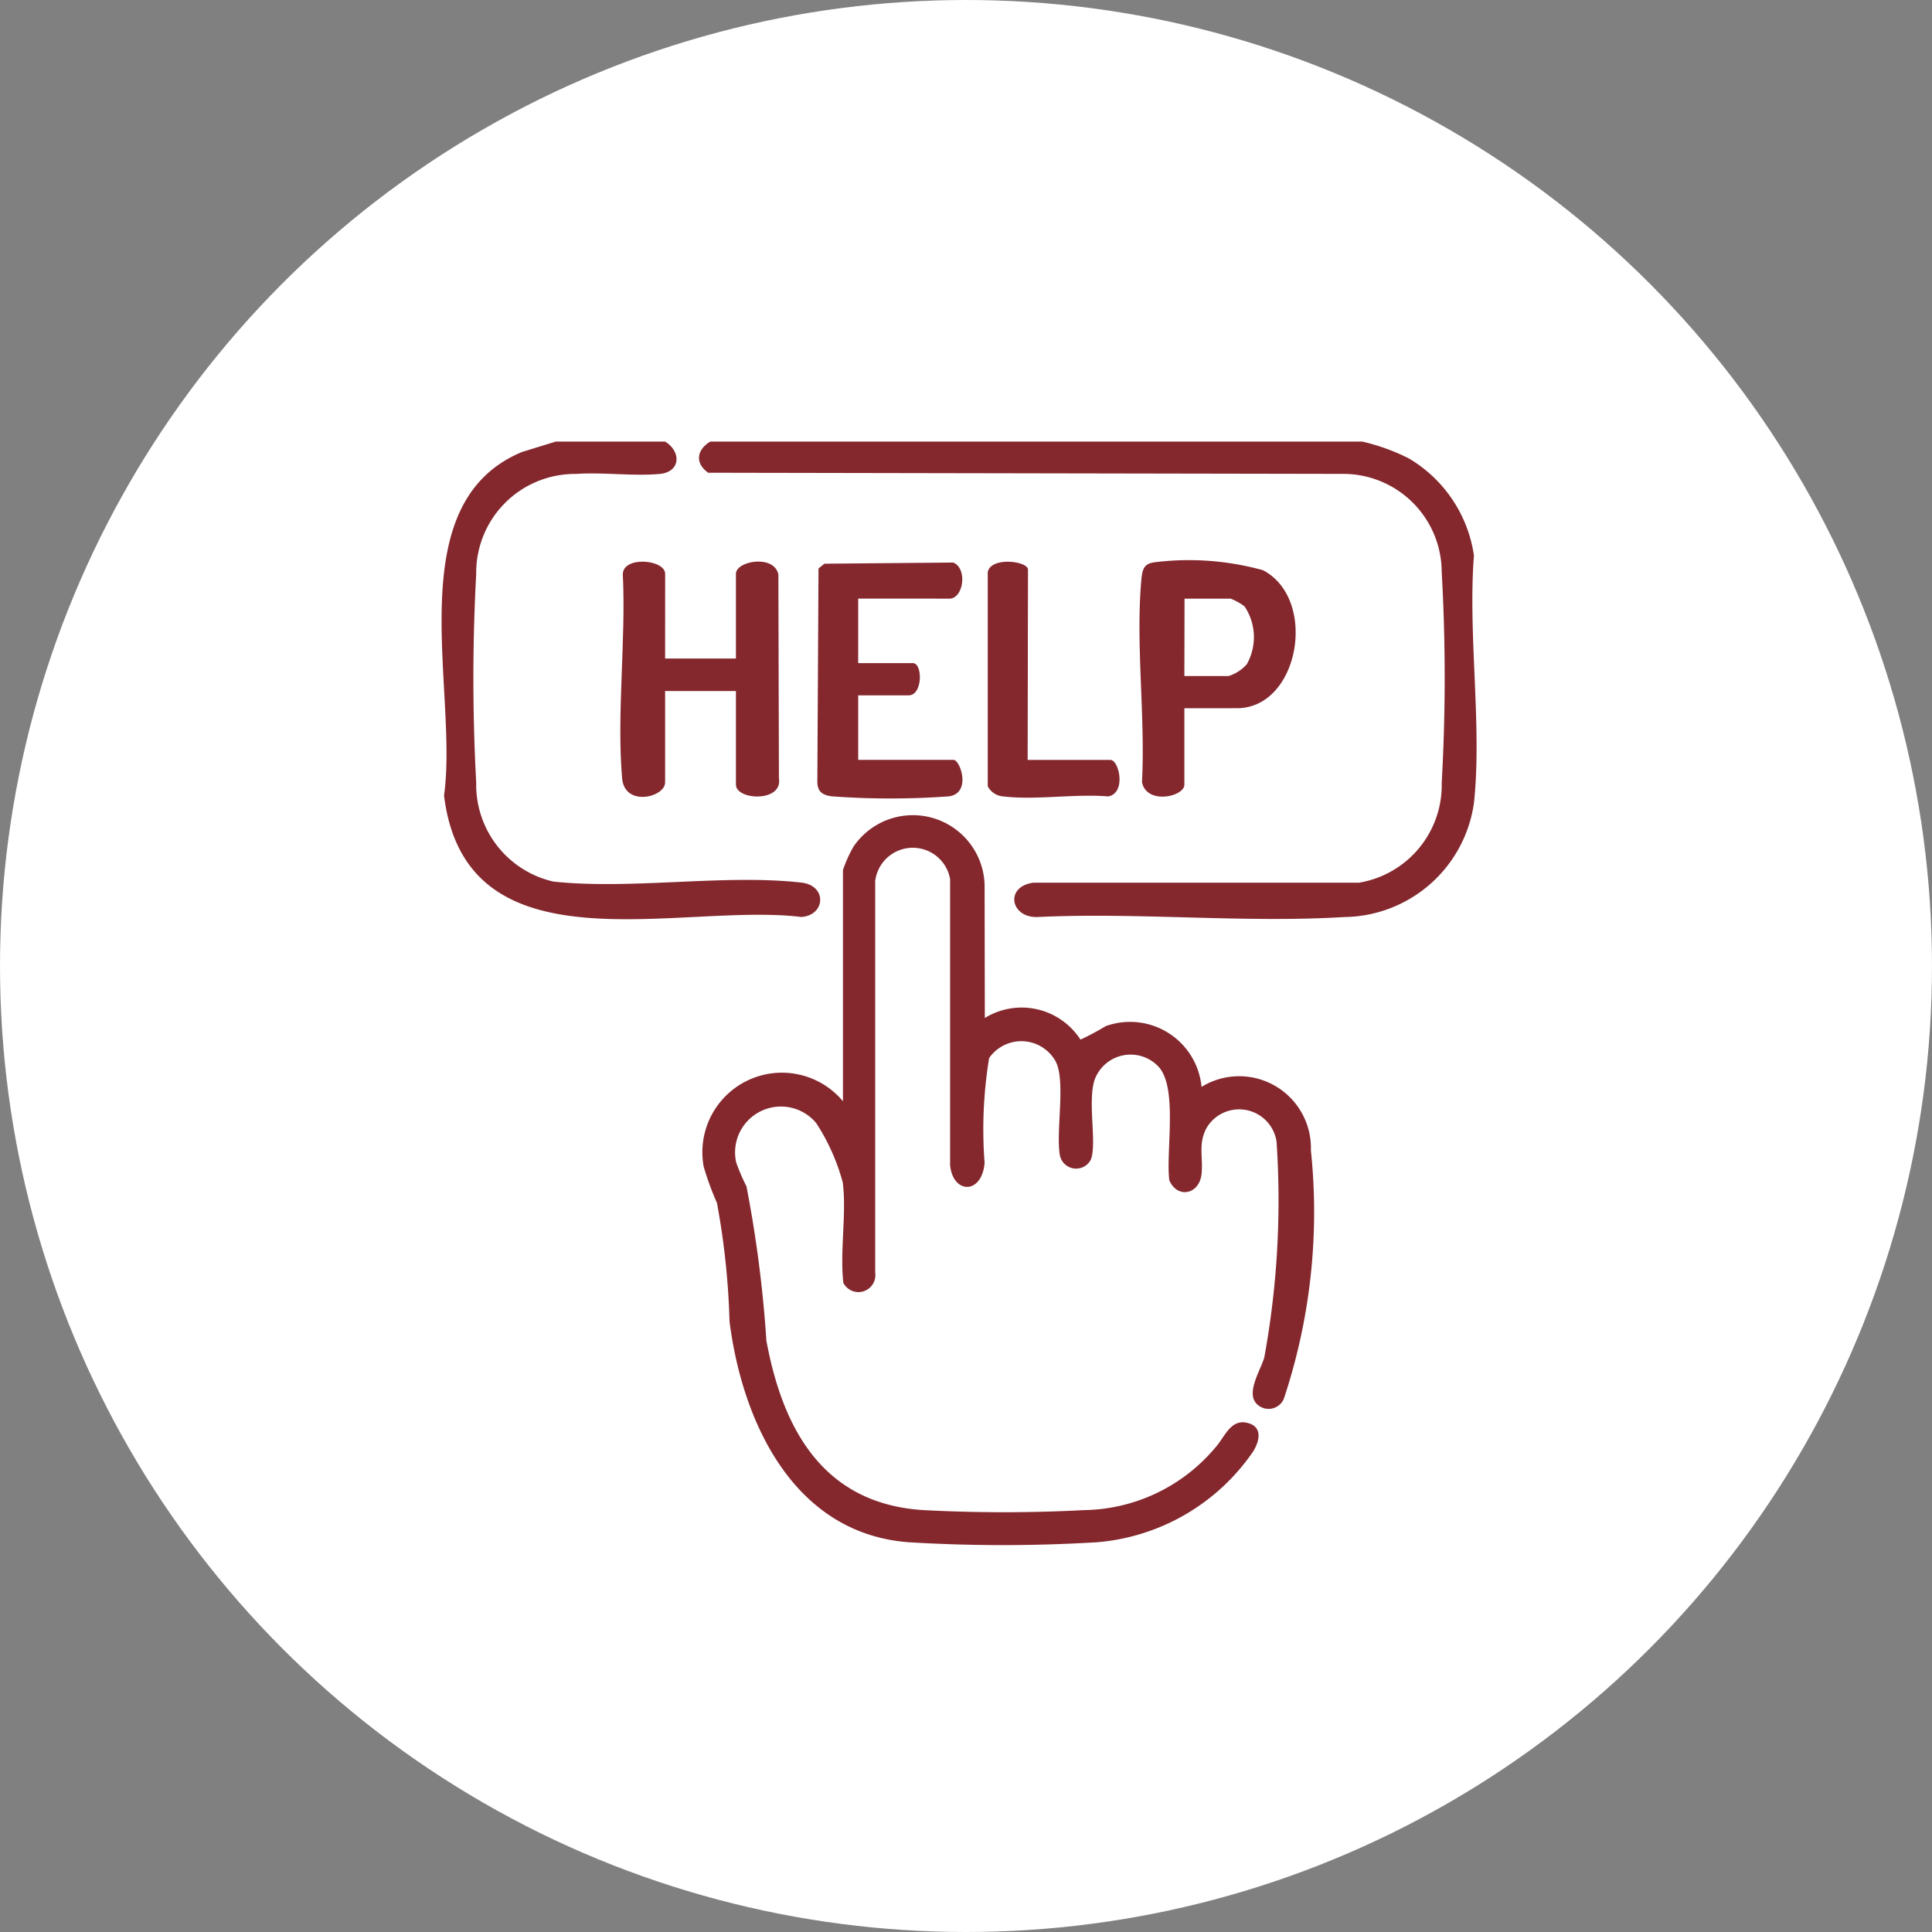
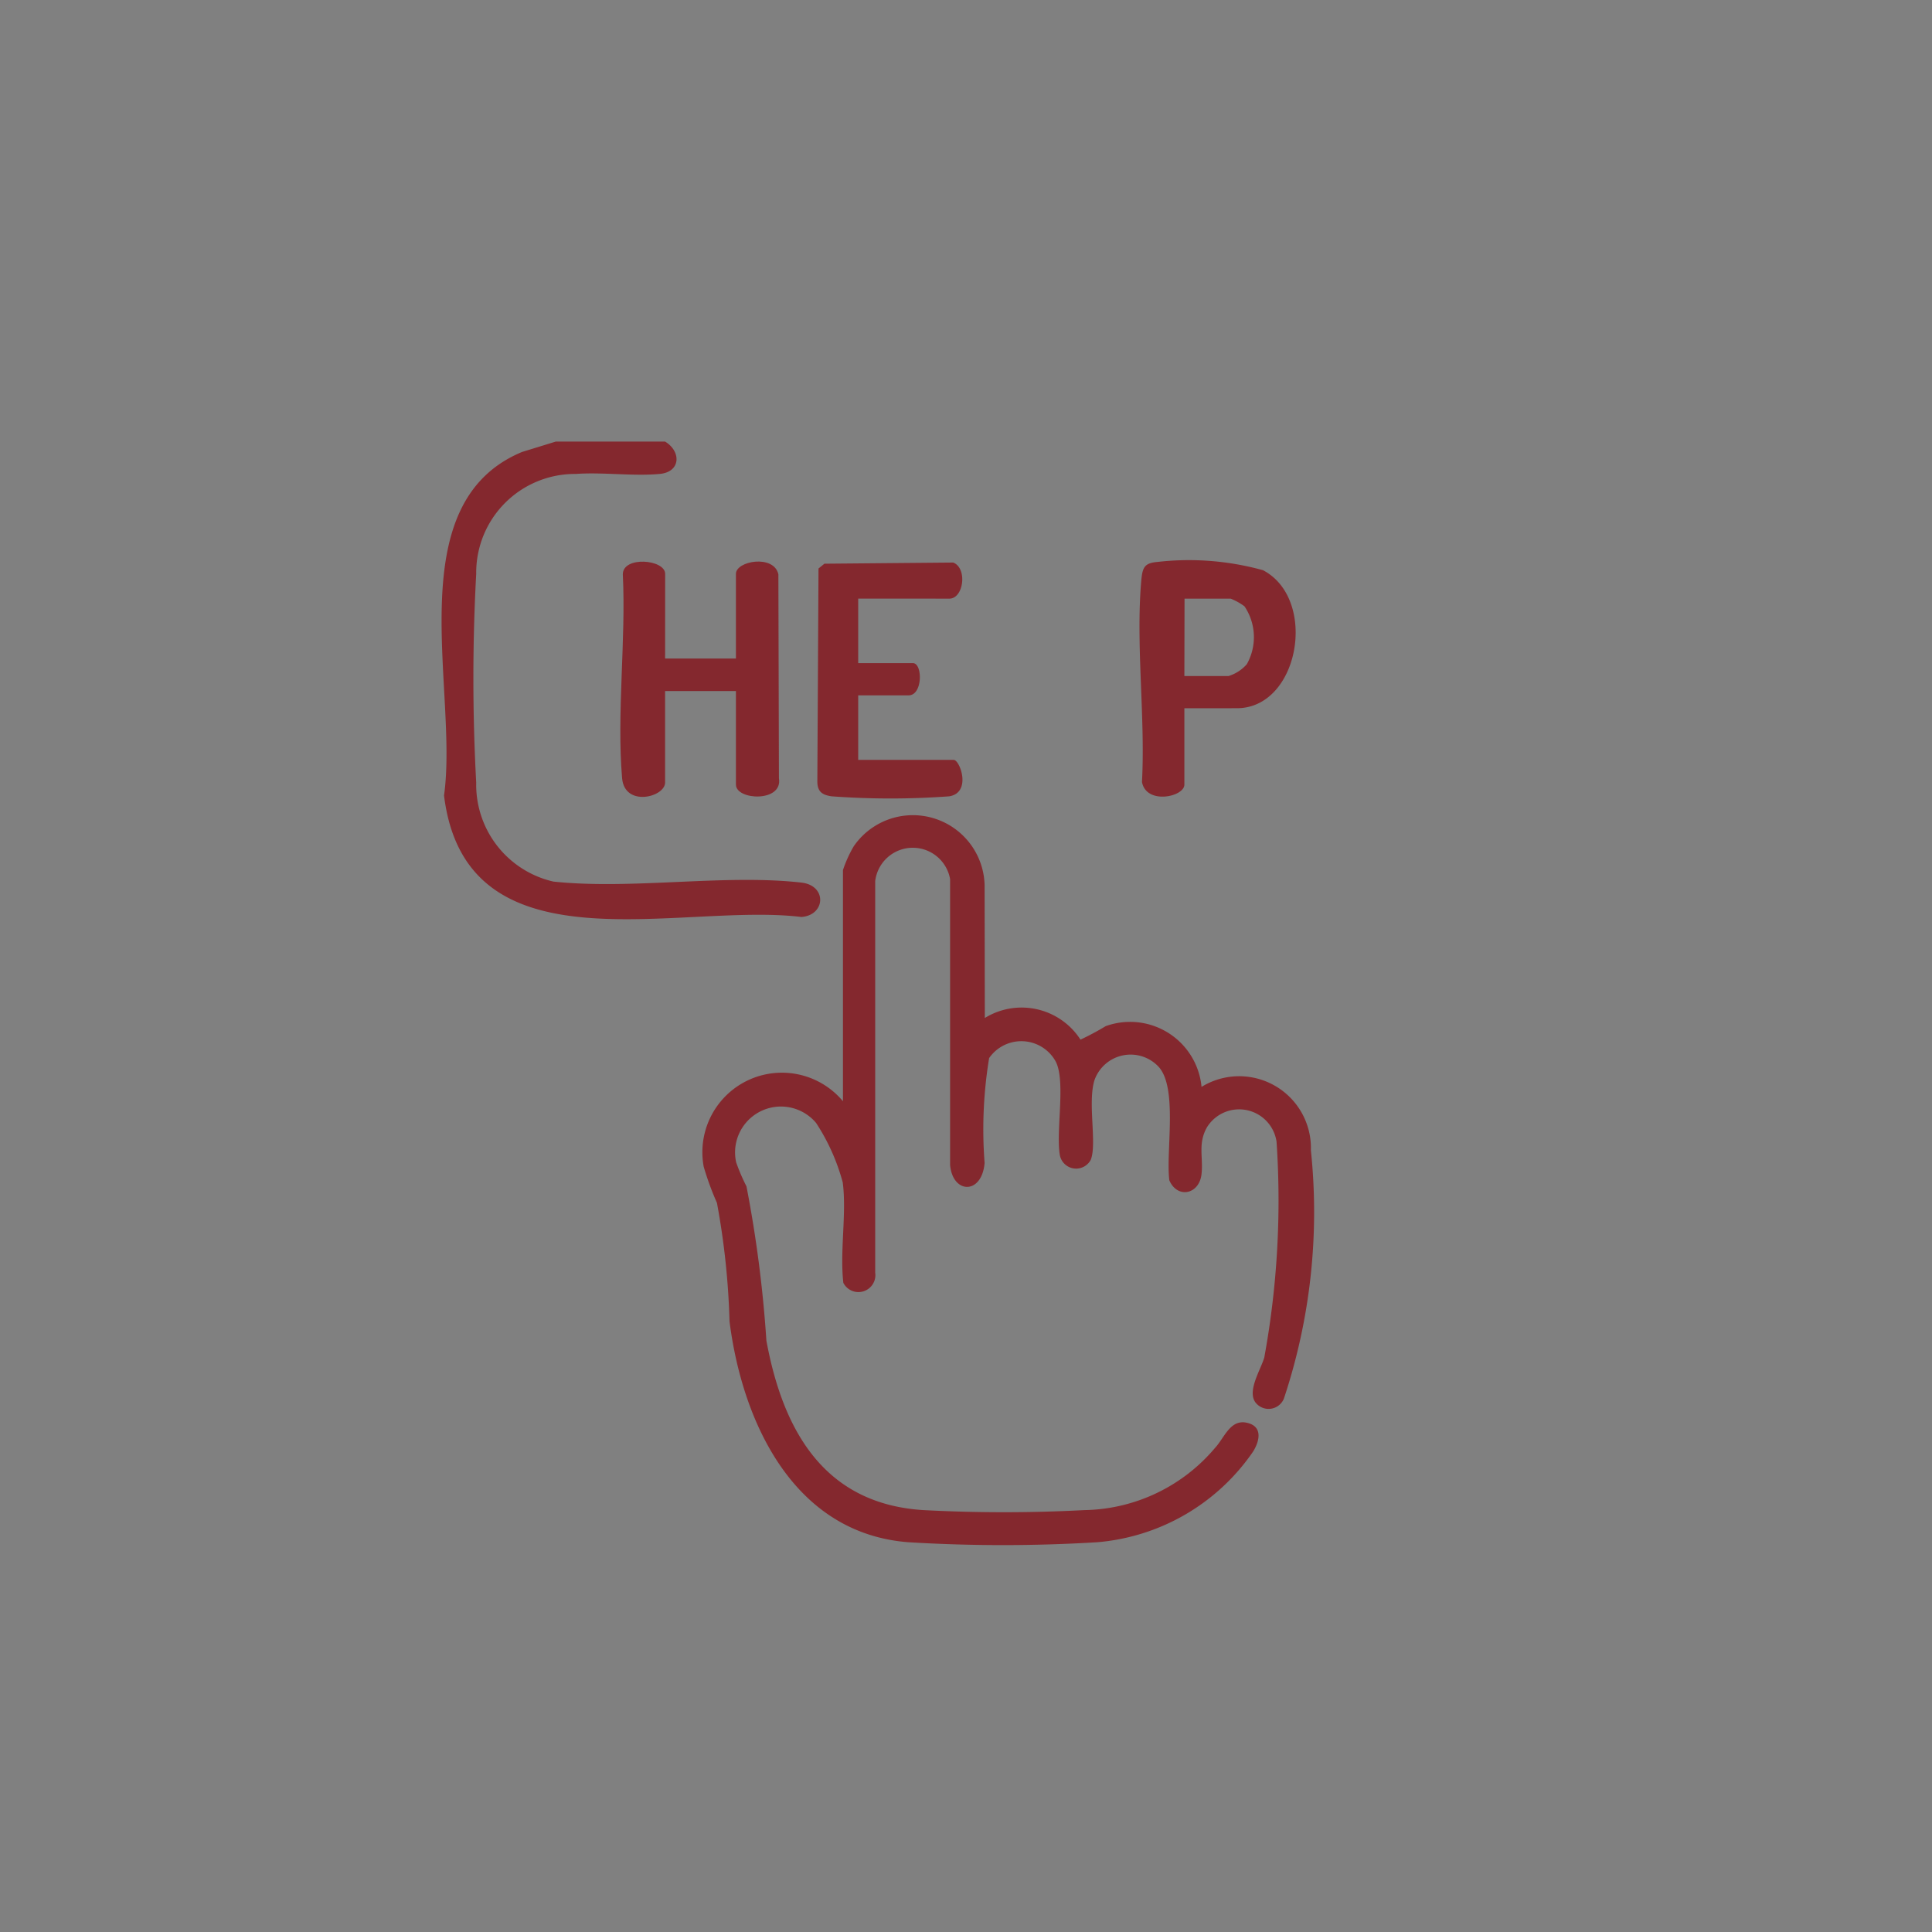
<svg xmlns="http://www.w3.org/2000/svg" id="Group_16762" data-name="Group 16762" width="35" height="35" viewBox="0 0 35 35">
  <rect x="0" y="0" width="35" height="35" fill="#808080" stroke="none" />
  <defs>
    <clipPath id="clip-path">
      <rect id="Rectangle_13805" data-name="Rectangle 13805" width="19" height="20" transform="translate(0 0)" fill="#84282e" />
    </clipPath>
  </defs>
-   <circle id="Ellipse_1378" data-name="Ellipse 1378" cx="17.5" cy="17.5" r="17.5" fill="#fff" />
  <g id="Group_19694" data-name="Group 19694" transform="translate(8 8)">
    <g id="Group_19694-2" data-name="Group 19694" clip-path="url(#clip-path)">
-       <path id="Path_38058" data-name="Path 38058" d="M131.352,0a3.722,3.722,0,0,1,.842.305,2.453,2.453,0,0,1,1.179,1.76c-.112,1.425.15,3.084,0,4.481a2.4,2.4,0,0,1-2.35,2.067c-1.813.111-3.737-.088-5.561,0-.49.011-.589-.552-.073-.622l5.9,0a1.793,1.793,0,0,0,1.5-1.81,34,34,0,0,0,0-3.819A1.784,1.784,0,0,0,131.022.585L119.5.564c-.245-.175-.207-.417.038-.564Z" transform="translate(-114.671)" fill="#84282e" />
      <path id="Path_38059" data-name="Path 38059" d="M4.049,0c.292.176.289.551-.1.586-.481.044-1.03-.035-1.519,0A1.789,1.789,0,0,0,.627,2.395a35.009,35.009,0,0,0,0,3.783,1.8,1.8,0,0,0,1.4,1.793c1.427.15,3.092-.14,4.491.018.469.053.439.591,0,.623C4.311,8.343.442,9.645.044,6.411.311,4.515-.8,1.127,1.457.188L2.067,0Z" transform="translate(0)" fill="#84282e" />
      <path id="Path_38060" data-name="Path 38060" d="M126.339,176.943a1.269,1.269,0,0,1,1.733.392,4.943,4.943,0,0,0,.456-.244,1.3,1.3,0,0,1,1.737,1.1,1.3,1.3,0,0,1,1.981,1.15,10.7,10.7,0,0,1-.49,4.5.3.3,0,0,1-.484.1c-.215-.2.066-.621.13-.849a15.814,15.814,0,0,0,.222-3.907.685.685,0,0,0-1.265-.255c-.162.294-.061.54-.094.84-.04.369-.435.453-.583.115-.068-.51.16-1.685-.2-2.064a.694.694,0,0,0-1.155.244c-.131.407.049,1.162-.07,1.449a.3.3,0,0,1-.561-.1c-.069-.436.11-1.328-.072-1.681a.71.71,0,0,0-1.207-.064,7.972,7.972,0,0,0-.082,1.9c-.049.578-.576.565-.625.039l0-5.18a.686.686,0,0,0-1.357.035l0,7.093a.307.307,0,0,1-.577.185c-.066-.574.062-1.259-.011-1.82a3.747,3.747,0,0,0-.482-1.076.831.831,0,0,0-1.449.712,3.476,3.476,0,0,0,.187.436,22.431,22.431,0,0,1,.361,2.795c.3,1.629,1.047,2.958,2.845,3.07a27.809,27.809,0,0,0,2.916,0,3.164,3.164,0,0,0,2.37-1.131c.165-.178.27-.513.565-.453s.246.318.124.519a3.806,3.806,0,0,1-2.827,1.647,28.177,28.177,0,0,1-3.42,0c-2.073-.159-3.007-2.162-3.241-4a13.768,13.768,0,0,0-.228-2.148,5.183,5.183,0,0,1-.24-.656,1.441,1.441,0,0,1,2.523-1.185v-4.188a2.29,2.29,0,0,1,.194-.429,1.3,1.3,0,0,1,2.372.7Z" transform="translate(-116.498 -166.501)" fill="#84282e" />
      <path id="Path_38061" data-name="Path 38061" d="M83.658,57.4h1.283V55.866c0-.236.688-.356.769.008l.01,3.695c.074.441-.779.4-.779.115V57.989H83.658v1.656c0,.268-.733.451-.779-.076-.1-1.171.072-2.506.013-3.694,0-.337.767-.272.767-.009Z" transform="translate(-79.609 -53.47)" fill="#84282e" />
      <path id="Path_38062" data-name="Path 38062" d="M324.456,57.89v1.383c0,.223-.691.37-.768-.048.063-1.174-.116-2.5-.012-3.655.021-.235.06-.311.292-.331a5.025,5.025,0,0,1,1.913.15c1,.526.657,2.5-.473,2.5Zm0-.584h.8a.725.725,0,0,0,.331-.214,1,1,0,0,0-.042-1.049,1.117,1.117,0,0,0-.25-.139h-.836Z" transform="translate(-311 -53.059)" fill="#84282e" />
      <path id="Path_38063" data-name="Path 38063" d="M174.991,56.721V57.89h.991c.178,0,.181.584-.078.584h-.913v1.169h1.73c.114,0,.328.593-.08.66a14.533,14.533,0,0,1-2.132,0c-.181-.026-.262-.093-.258-.287l.021-3.84.107-.087,2.333-.021c.261.1.191.654-.07.654Z" transform="translate(-167.444 -53.877)" fill="#84282e" />
-       <path id="Path_38064" data-name="Path 38064" d="M253.843,59.33h1.5c.156,0,.29.6-.04.661-.6-.051-1.318.071-1.9,0a.343.343,0,0,1-.283-.184V55.928c.055-.287.729-.2.729-.046Z" transform="translate(-243.226 -53.563)" fill="#84282e" />
    </g>
  </g>
</svg>